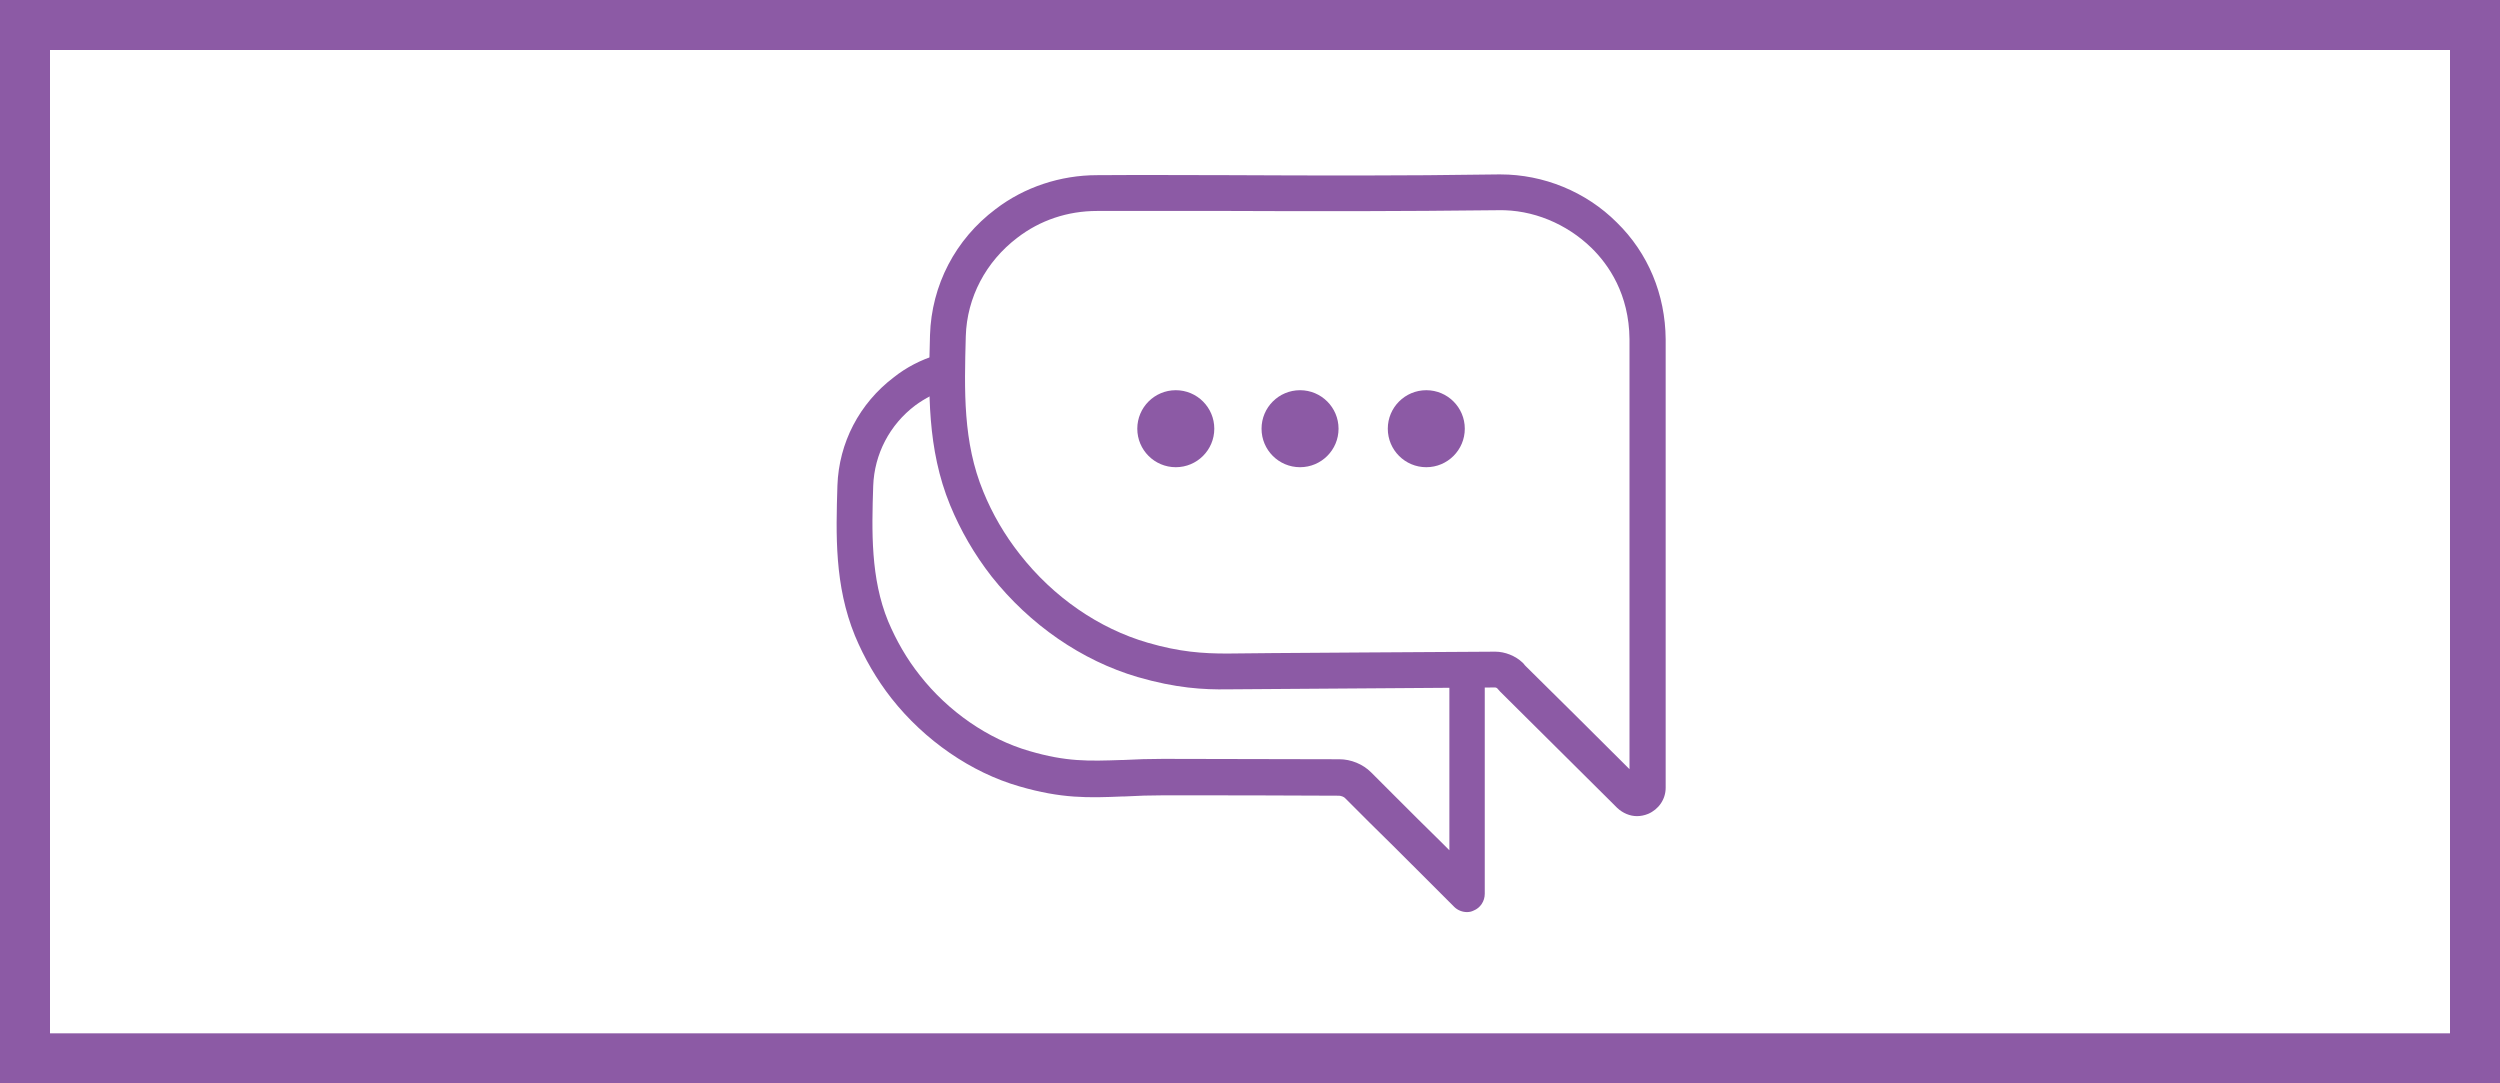
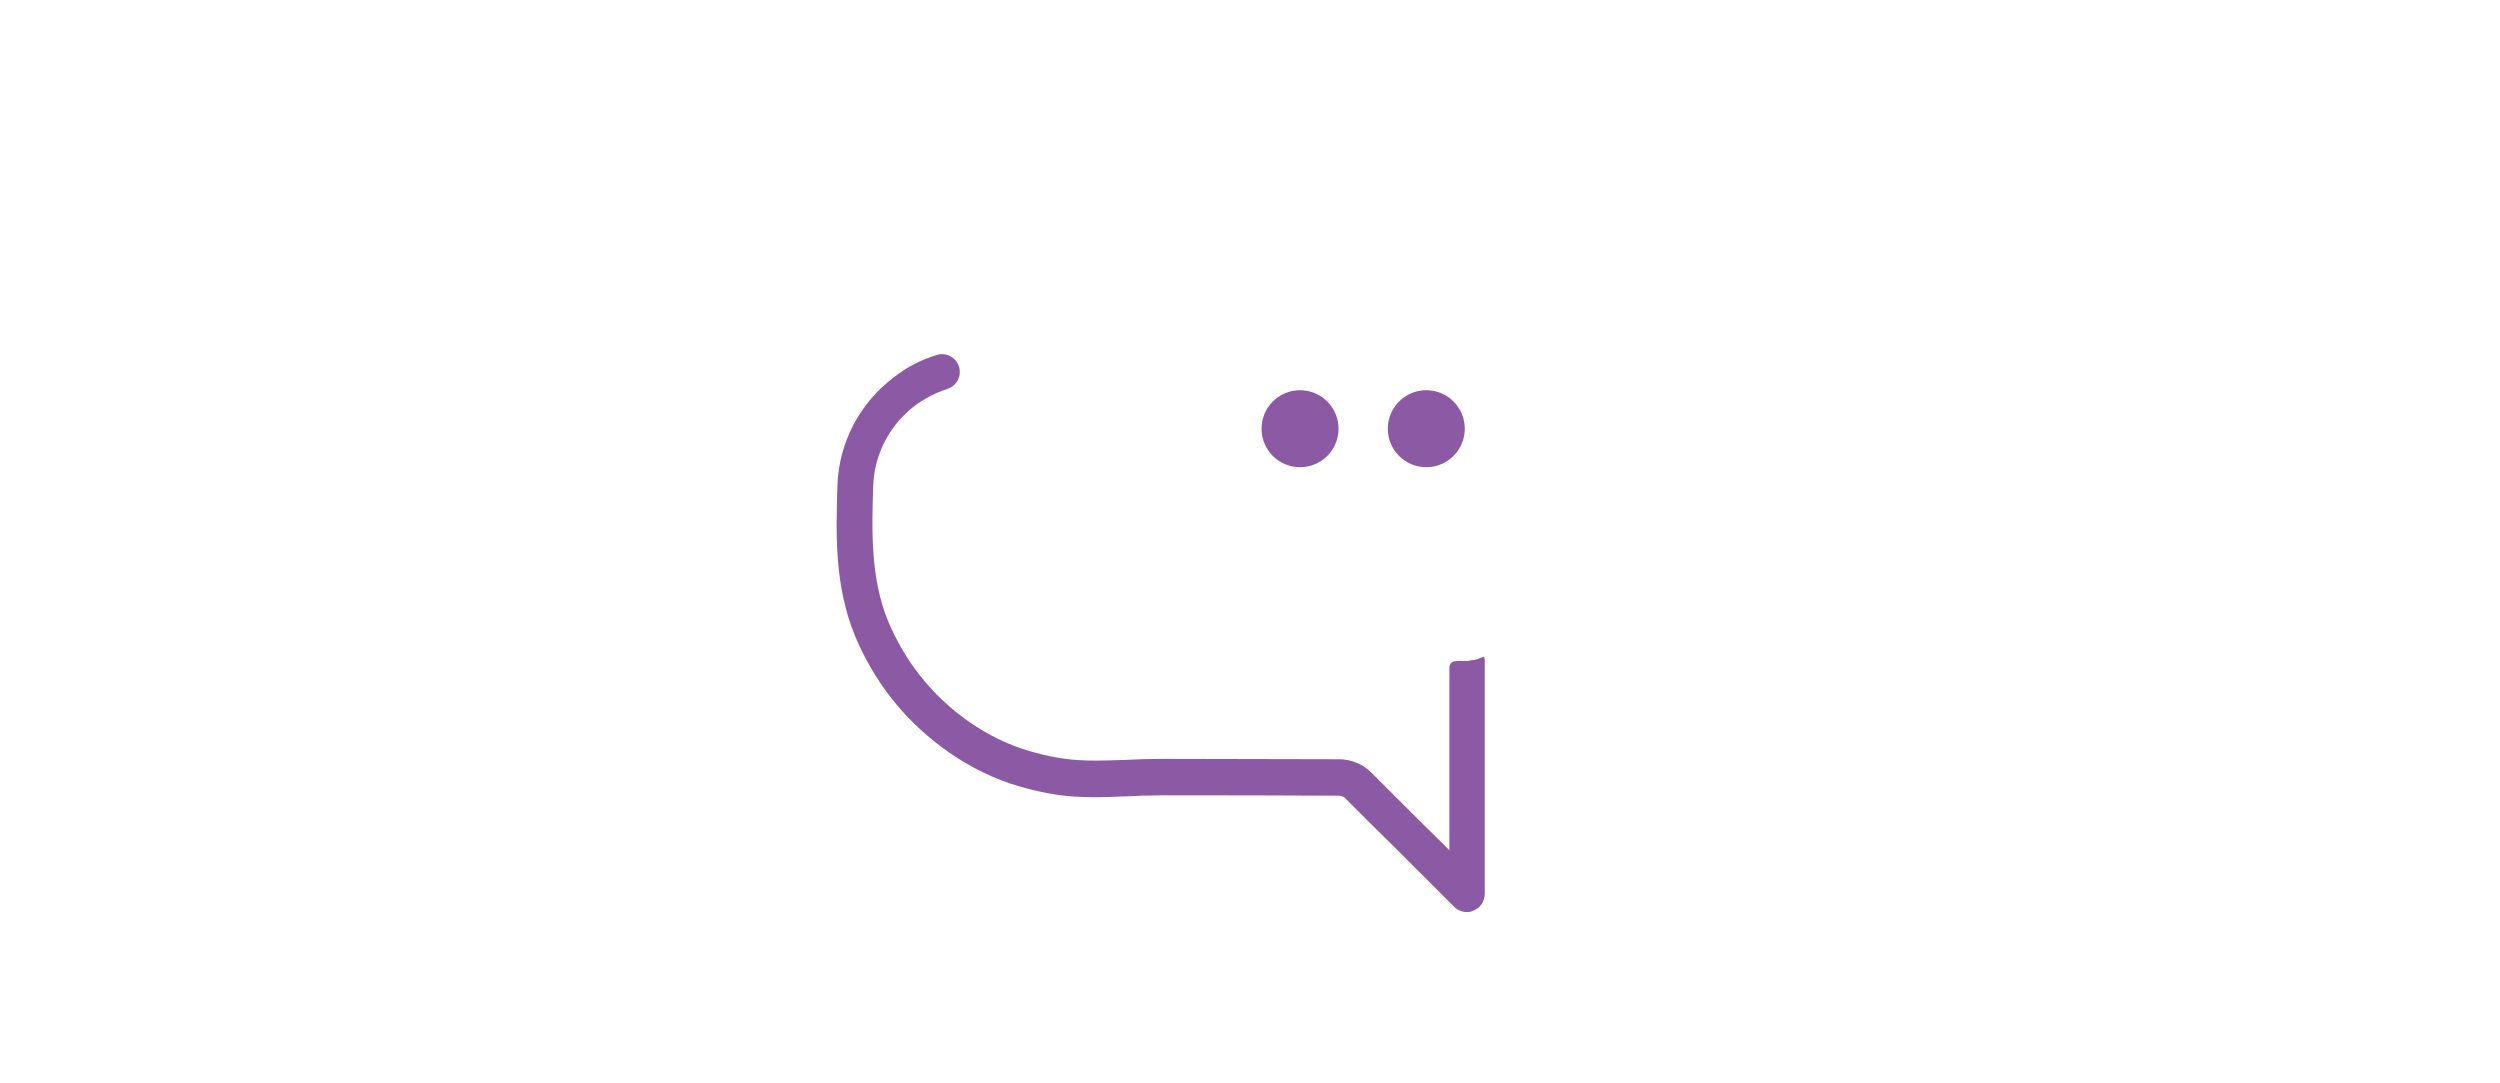
<svg xmlns="http://www.w3.org/2000/svg" id="Layer_1" data-name="Layer 1" viewBox="0 0 600 260">
  <defs>
    <style>
      .cls-1 {
        fill: #8c5aa5;
      }

      .cls-2 {
        fill: none;
        stroke: #8c5aa5;
        stroke-miterlimit: 10;
        stroke-width: 24px;
      }
    </style>
  </defs>
-   <rect class="cls-2" y="0" width="600" height="260" />
  <g>
-     <circle class="cls-1" cx="282.19" cy="102.89" r="9.24" />
    <circle class="cls-1" cx="312.01" cy="102.89" r="9.24" />
    <circle class="cls-1" cx="342.31" cy="102.89" r="9.24" />
-     <path class="cls-1" d="M360.12,41.86h-.54c-23.81,.36-43.49,.27-64.43,.18-10.02,0-20.49-.09-31.86,0-8.77,0-17.45,2.86-24.34,8.14-9.66,7.25-15.39,18.26-15.75,30.25-.36,13.42-.72,27.29,4.83,40.81,2.51,6.09,5.82,11.81,9.93,17.09,9.22,11.63,21.66,20.22,35.08,24.16,9.22,2.68,15.84,3.04,21.57,2.95,1.79,0,64.25-.45,64.25-.45,.09,0,.36,.09,.45,.18,.27,.27,.45,.54,.72,.81,7.07,6.98,19.42,19.33,26.67,26.49l1.43,1.43c1.34,1.25,3.04,1.97,4.74,1.97,.89,0,1.79-.18,2.68-.54,2.51-1.07,4.21-3.49,4.21-6.26V81.41c-.09-10.74-4.21-20.67-11.72-28.01-7.43-7.43-17.63-11.54-27.92-11.54h0Zm31.05,142.83c-7.34-7.34-18.43-18.35-24.97-24.79-.18-.18-.36-.36-.54-.63l-.27-.27c-1.7-1.61-4.21-2.6-6.53-2.6,0,0-62.46,.36-64.34,.45-5.82,0-11.37-.36-19.06-2.6-11.72-3.4-22.64-10.92-30.69-21.21-3.67-4.65-6.62-9.75-8.77-15.03-4.92-11.9-4.56-24.25-4.21-37.32,.27-9.31,4.83-17.9,12.35-23.62,5.46-4.21,12.08-6.44,19.15-6.44h31.77c20.94,.09,40.63,.09,64.52-.18,8.23-.18,16.38,3.22,22.37,9.04,4.12,4.03,9.04,11.1,9.13,21.92v103.27h.09Z" />
    <path class="cls-1" d="M352.15,158.67c-2.42,0-4.3-.51-4.3,1.82v43.57l-1.7-1.7c-3.76-3.67-7.79-7.7-11.28-11.19l-5.82-5.82c-1.97-1.97-4.83-3.13-7.61-3.13-14.05,0-28.19-.09-42.33-.09-3.22,0-6.26,.09-9.58,.27h-.36c-7.96,.27-13.24,.45-22.1-2.15-9.93-2.86-19.51-9.49-26.31-18.17-3.13-3.94-5.64-8.32-7.61-12.98-4.21-10.29-3.94-21.57-3.58-32.49,.27-7.61,3.94-14.68,10.11-19.33,2.33-1.7,4.92-3.04,7.7-3.94,2.24-.72,3.49-3.13,2.77-5.37-.72-2.24-3.13-3.49-5.37-2.77-3.76,1.16-7.25,2.95-10.29,5.37-8.23,6.26-13.15,15.66-13.51,25.95-.36,11.81-.72,23.98,4.21,36.06,2.24,5.37,5.19,10.47,8.77,15.03,7.96,10.11,19.15,17.81,30.69,21.12,10.11,2.95,16.56,2.77,24.79,2.42h.45c3.22-.18,6.17-.27,9.22-.27,14.14,0,28.19,0,42.24,.09,.45,0,1.25,.27,1.52,.63l5.82,5.82c3.58,3.49,7.61,7.52,11.28,11.19l9.04,9.04c.81,.81,1.97,1.25,3.04,1.25,.54,0,1.07-.09,1.61-.36,1.61-.63,2.68-2.24,2.68-4.03v-55.58c.09-2.51-.78-.5-3.1-.5l-1.1,.22Z" />
  </g>
</svg>